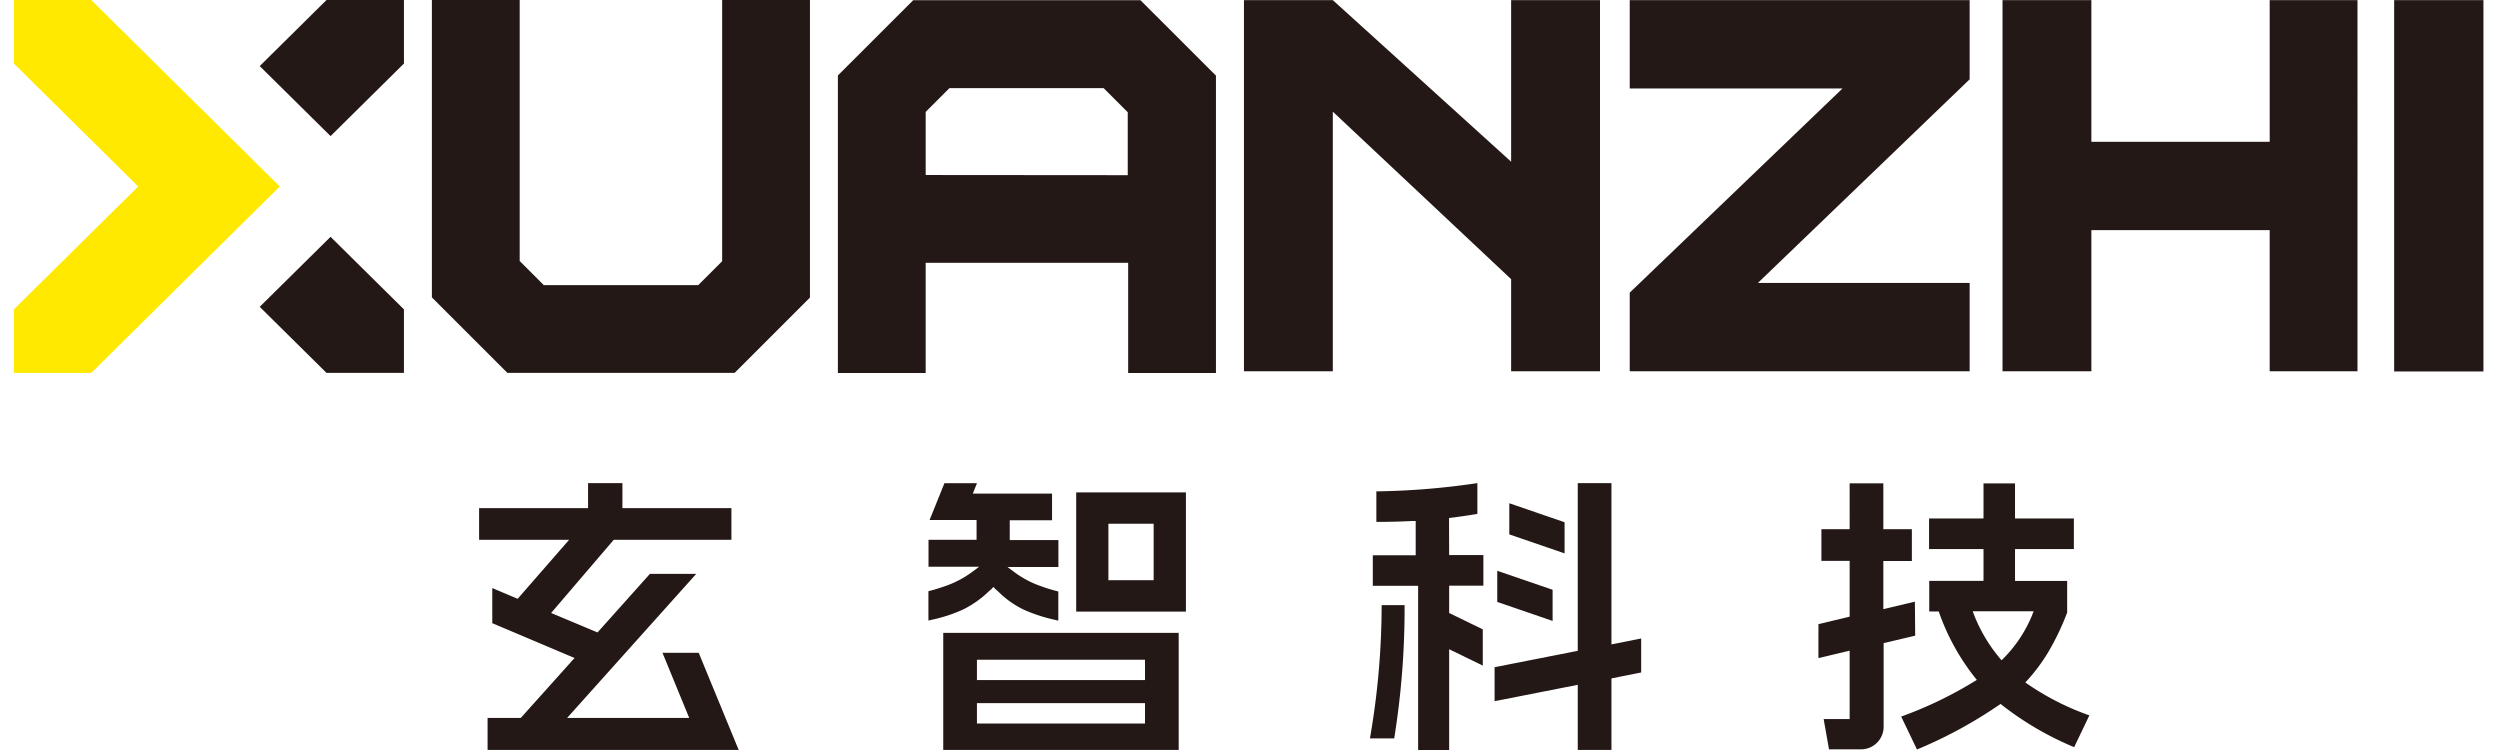
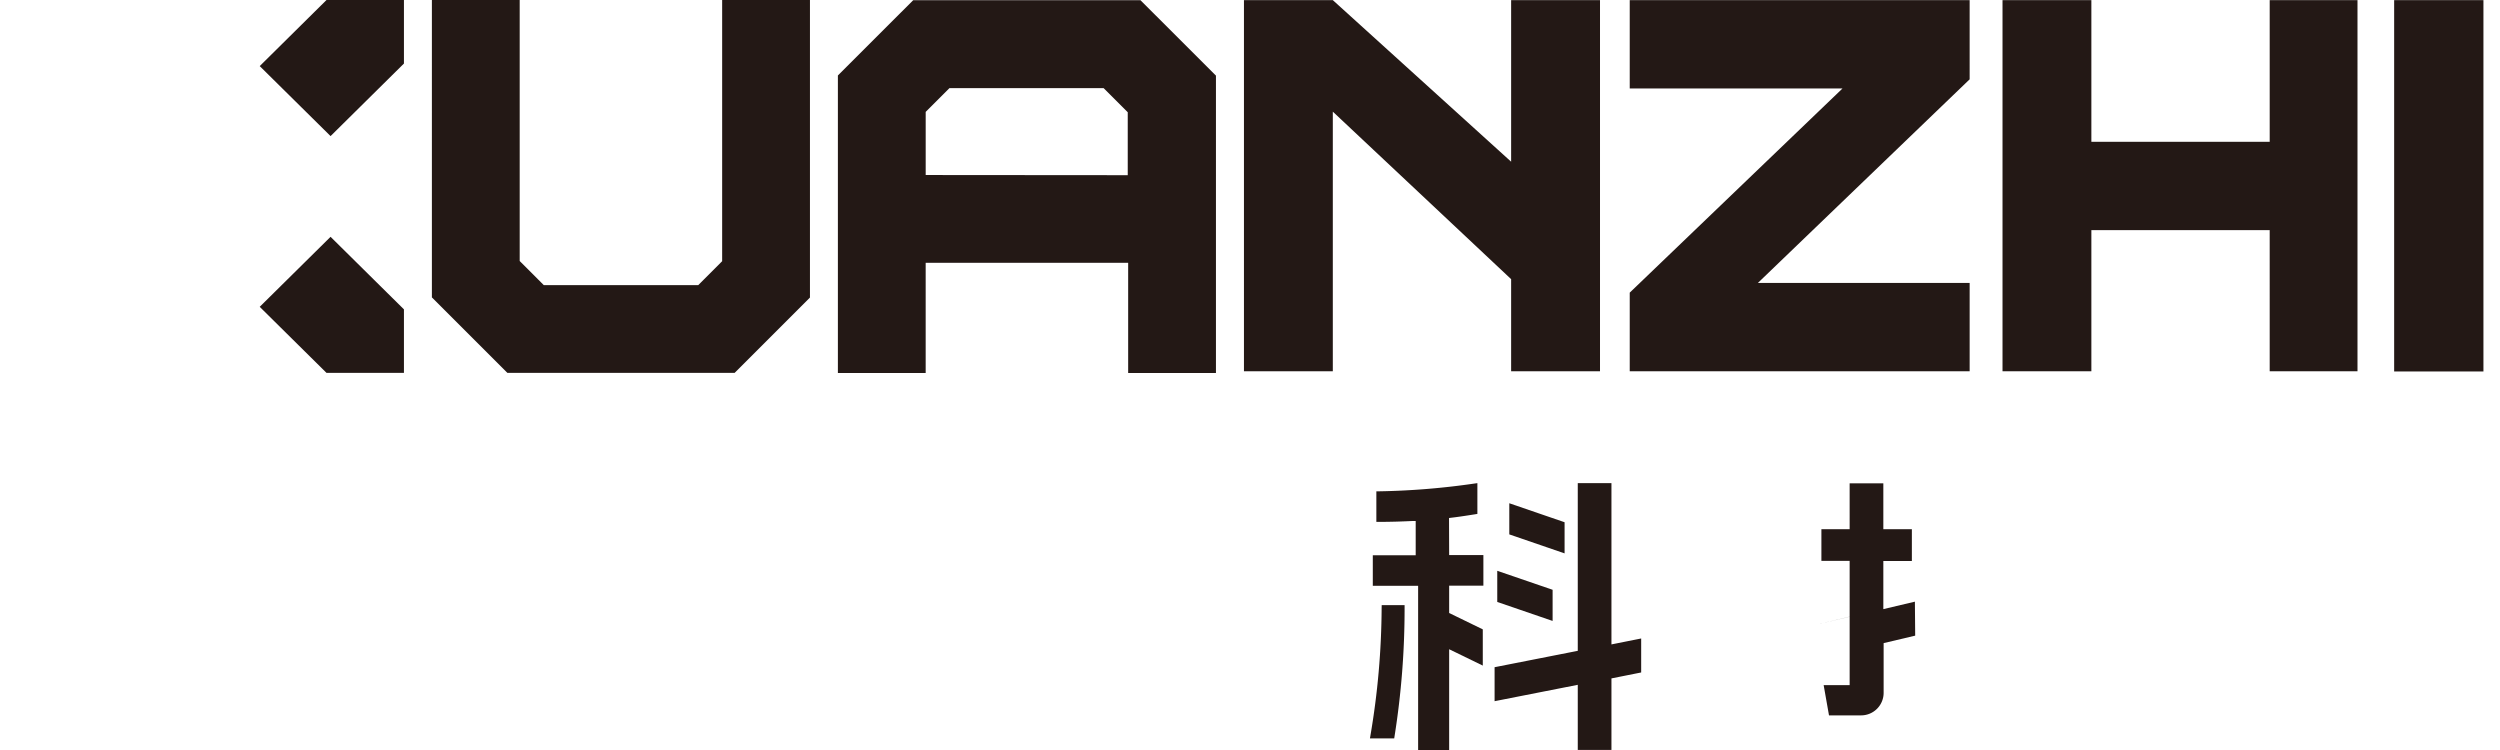
<svg xmlns="http://www.w3.org/2000/svg" t="1708393111568" class="icon" viewBox="0 0 3413 1024" version="1.1" p-id="2216" width="213.312" height="64">
  <path d="M3390.388 0.171h-121.894v506.975h121.894V0.171zM2063 0.171h121.325V506.88h-121.325v-125.781L1819.553 152.424V506.88h-121.306V0.171h121.306l243.447 220.596V0.19zM2688.967 506.88h-464.062v-107.368l290.494-278.756h-290.494V0.152h464.062V108.279l-289.052 277.94h289.052v120.68zM3098.586 0.171h119.865V506.88h-119.865V314.216h-243.447v192.664h-121.306V0.171h121.306v193.384h243.447V0.19zM1002.875 509.08H692.717l-103.102-103.083V0h119.865v356.333l32.882 32.901H953.268l32.616-32.654V0h119.865v406.225l-102.855 102.855zM1556.916 0.247H1246.739l-102.855 102.779v406.225h119.846V358.779H1540.172v150.471h119.846V103.253L1556.935 0.265zM1263.749 238.933V152.747l32.389-32.389h210.565l32.882 32.882v85.921L1263.749 238.933zM445.762 0l-91.193 90.226 96.711 95.573 100.181-99.063V0h-105.7zM354.569 418.873l91.212 90.207h105.681v-86.737l-100.181-99.044-96.711 95.573z" fill="#231815" p-id="2217" />
-   <path d="M124.587 0H18.963v86.756l169.681 167.803L18.963 422.362v86.737h105.624l257.365-254.54L124.568 0z" fill="#FFE900" p-id="2218" />
  <path d="M1886.208 829.8a1062.571 1062.571 0 0 1-15.227 173.947l-0.721 4.305h33.128l0.474-3.091c9.178-57.932 13.748-116.508 13.691-175.161v-3.66h-31.251l-0.095 3.66zM2199.95 659.57h-45.985v228.94l-113.55 22.357v46.402l113.55-22.357v88.936h45.985V926.151l40.581-8.097v-46.402l-40.581 8.097V659.57z" fill="#231815" p-id="2219" />
-   <path d="M2119.623 805.167l-75.567-25.903v42.515l75.567 25.922V805.167zM2135.969 712.951l-75.473-25.922v42.515l75.473 25.922v-42.515zM1978.216 707.186l3.243-0.417c6.485-0.721 17.408-2.276 32.389-4.684l3.072-0.493v-42.022l-4.115 0.569c-43.122 6.315-86.585 9.861-130.162 10.6h-3.641v41.719h3.736c15.701 0 31.099-0.493 46.232-1.233h3.736v46.82h-58.558v41.719h61.876V1024h42.363v-137.671l45.909 22.338V859.212l-45.909-22.357v-37.338h46.725v-41.7h-46.725l-0.171-50.631zM2614.215 821.381l-43.084 10.202V765.914h38.95V722.489h-38.95v-62.673h-46.004V722.489h-38.552v43.236h38.552v76.136l-42.61 10.221v46.327l42.61-10.126v93.374h-35.48l7.301 41.301h43.88a30.777 30.777 0 0 0 30.701-30.777V877.985l43.084-10.202-0.398-46.402z" fill="#231815" p-id="2220" />
-   <path d="M2764.99 931.688a244.281 244.281 0 0 0 31.668-42.041c9.956-17.048 18.47-34.892 25.429-53.362v-43.236h-71.187v-43.501h80.346v-41.719h-80.346v-47.863h-43.008v47.863h-74.335v41.719h74.335v43.482h-74.088v41.719h12.952a307.465 307.465 0 0 0 51.996 93.449 544.749 544.749 0 0 1-103.253 50.062l21.542 44.942a613.129 613.129 0 0 0 114.1-62.199 425.453 425.453 0 0 0 100.504 59.032l20.745-43.406a359.291 359.291 0 0 1-87.4-44.942z m-71.585-97.185h82.925a181.001 181.001 0 0 1-43.804 66.901 212.613 212.613 0 0 1-39.291-66.655l0.171-0.247zM1469.212 672.18v162.797h149.807v-162.778h-149.807z m105.756 119.865h-61.781v-77.009h61.781v77.009zM1350.884 806.381c1.024-0.721 1.972-1.517 2.844-2.427l2.503-2.655 2.522 2.655c0.872 0.891 1.764 1.707 4.532 4.058 10.012 9.956 21.618 18.167 34.323 24.292 13.748 6.106 28.065 10.771 42.761 13.938l4.456 1.043v-39.765l-2.75-0.721a250.311 250.311 0 0 1-28.35-9.33 134.011 134.011 0 0 1-28.653-16.194l-9.652-7.206h69.499v-36.769h-66.408v-27.041h57.742v-36.371h-108.203l5.746-14.241h-44.449l-20.252 50.214h64.133v27.041h-65.612v36.769h69.177l-9.709 7.206a135.983 135.983 0 0 1-28.596 16.194c-3.887 1.631-8.097 3.091-12.136 4.456-4.058 1.384-10.449 3.413-16.213 4.855l-2.655 0.74v40.088l4.361-1.062c14.753-3.072 29.127-7.775 42.856-14.014a139.245 139.245 0 0 0 36.181-25.752zM1287.718 1023.829h321.422v-159.858h-321.422v159.858z m46.004-123.164h229.433v27.762h-229.452v-27.781z m0 59.278h229.433v27.857h-229.452v-27.876zM904.401 891.183l36.523 88.936h-166.684l176.242-196.646h-63.241l-71.509 79.929-63.336-26.548 85.428-99.878h160.692v-43.236H849.73V659.532h-46.895v34.19h-148.764v43.236h122.861l-70.22 80.517-34.664-14.658v47.938l112.337 47.54-73.387 81.787h-45.34v43.748H1008.45l-54.575-132.665h-49.493z" fill="#231815" p-id="2221" />
+   <path d="M2119.623 805.167l-75.567-25.903v42.515l75.567 25.922V805.167zM2135.969 712.951l-75.473-25.922v42.515l75.473 25.922v-42.515zM1978.216 707.186l3.243-0.417c6.485-0.721 17.408-2.276 32.389-4.684l3.072-0.493v-42.022l-4.115 0.569c-43.122 6.315-86.585 9.861-130.162 10.6h-3.641v41.719h3.736c15.701 0 31.099-0.493 46.232-1.233h3.736v46.82h-58.558v41.719h61.876V1024h42.363v-137.671l45.909 22.338V859.212l-45.909-22.357v-37.338h46.725v-41.7h-46.725l-0.171-50.631zM2614.215 821.381l-43.084 10.202V765.914h38.95V722.489h-38.95v-62.673h-46.004V722.489h-38.552v43.236h38.552v76.136l-42.61 10.221l42.61-10.126v93.374h-35.48l7.301 41.301h43.88a30.777 30.777 0 0 0 30.701-30.777V877.985l43.084-10.202-0.398-46.402z" fill="#231815" p-id="2220" />
</svg>